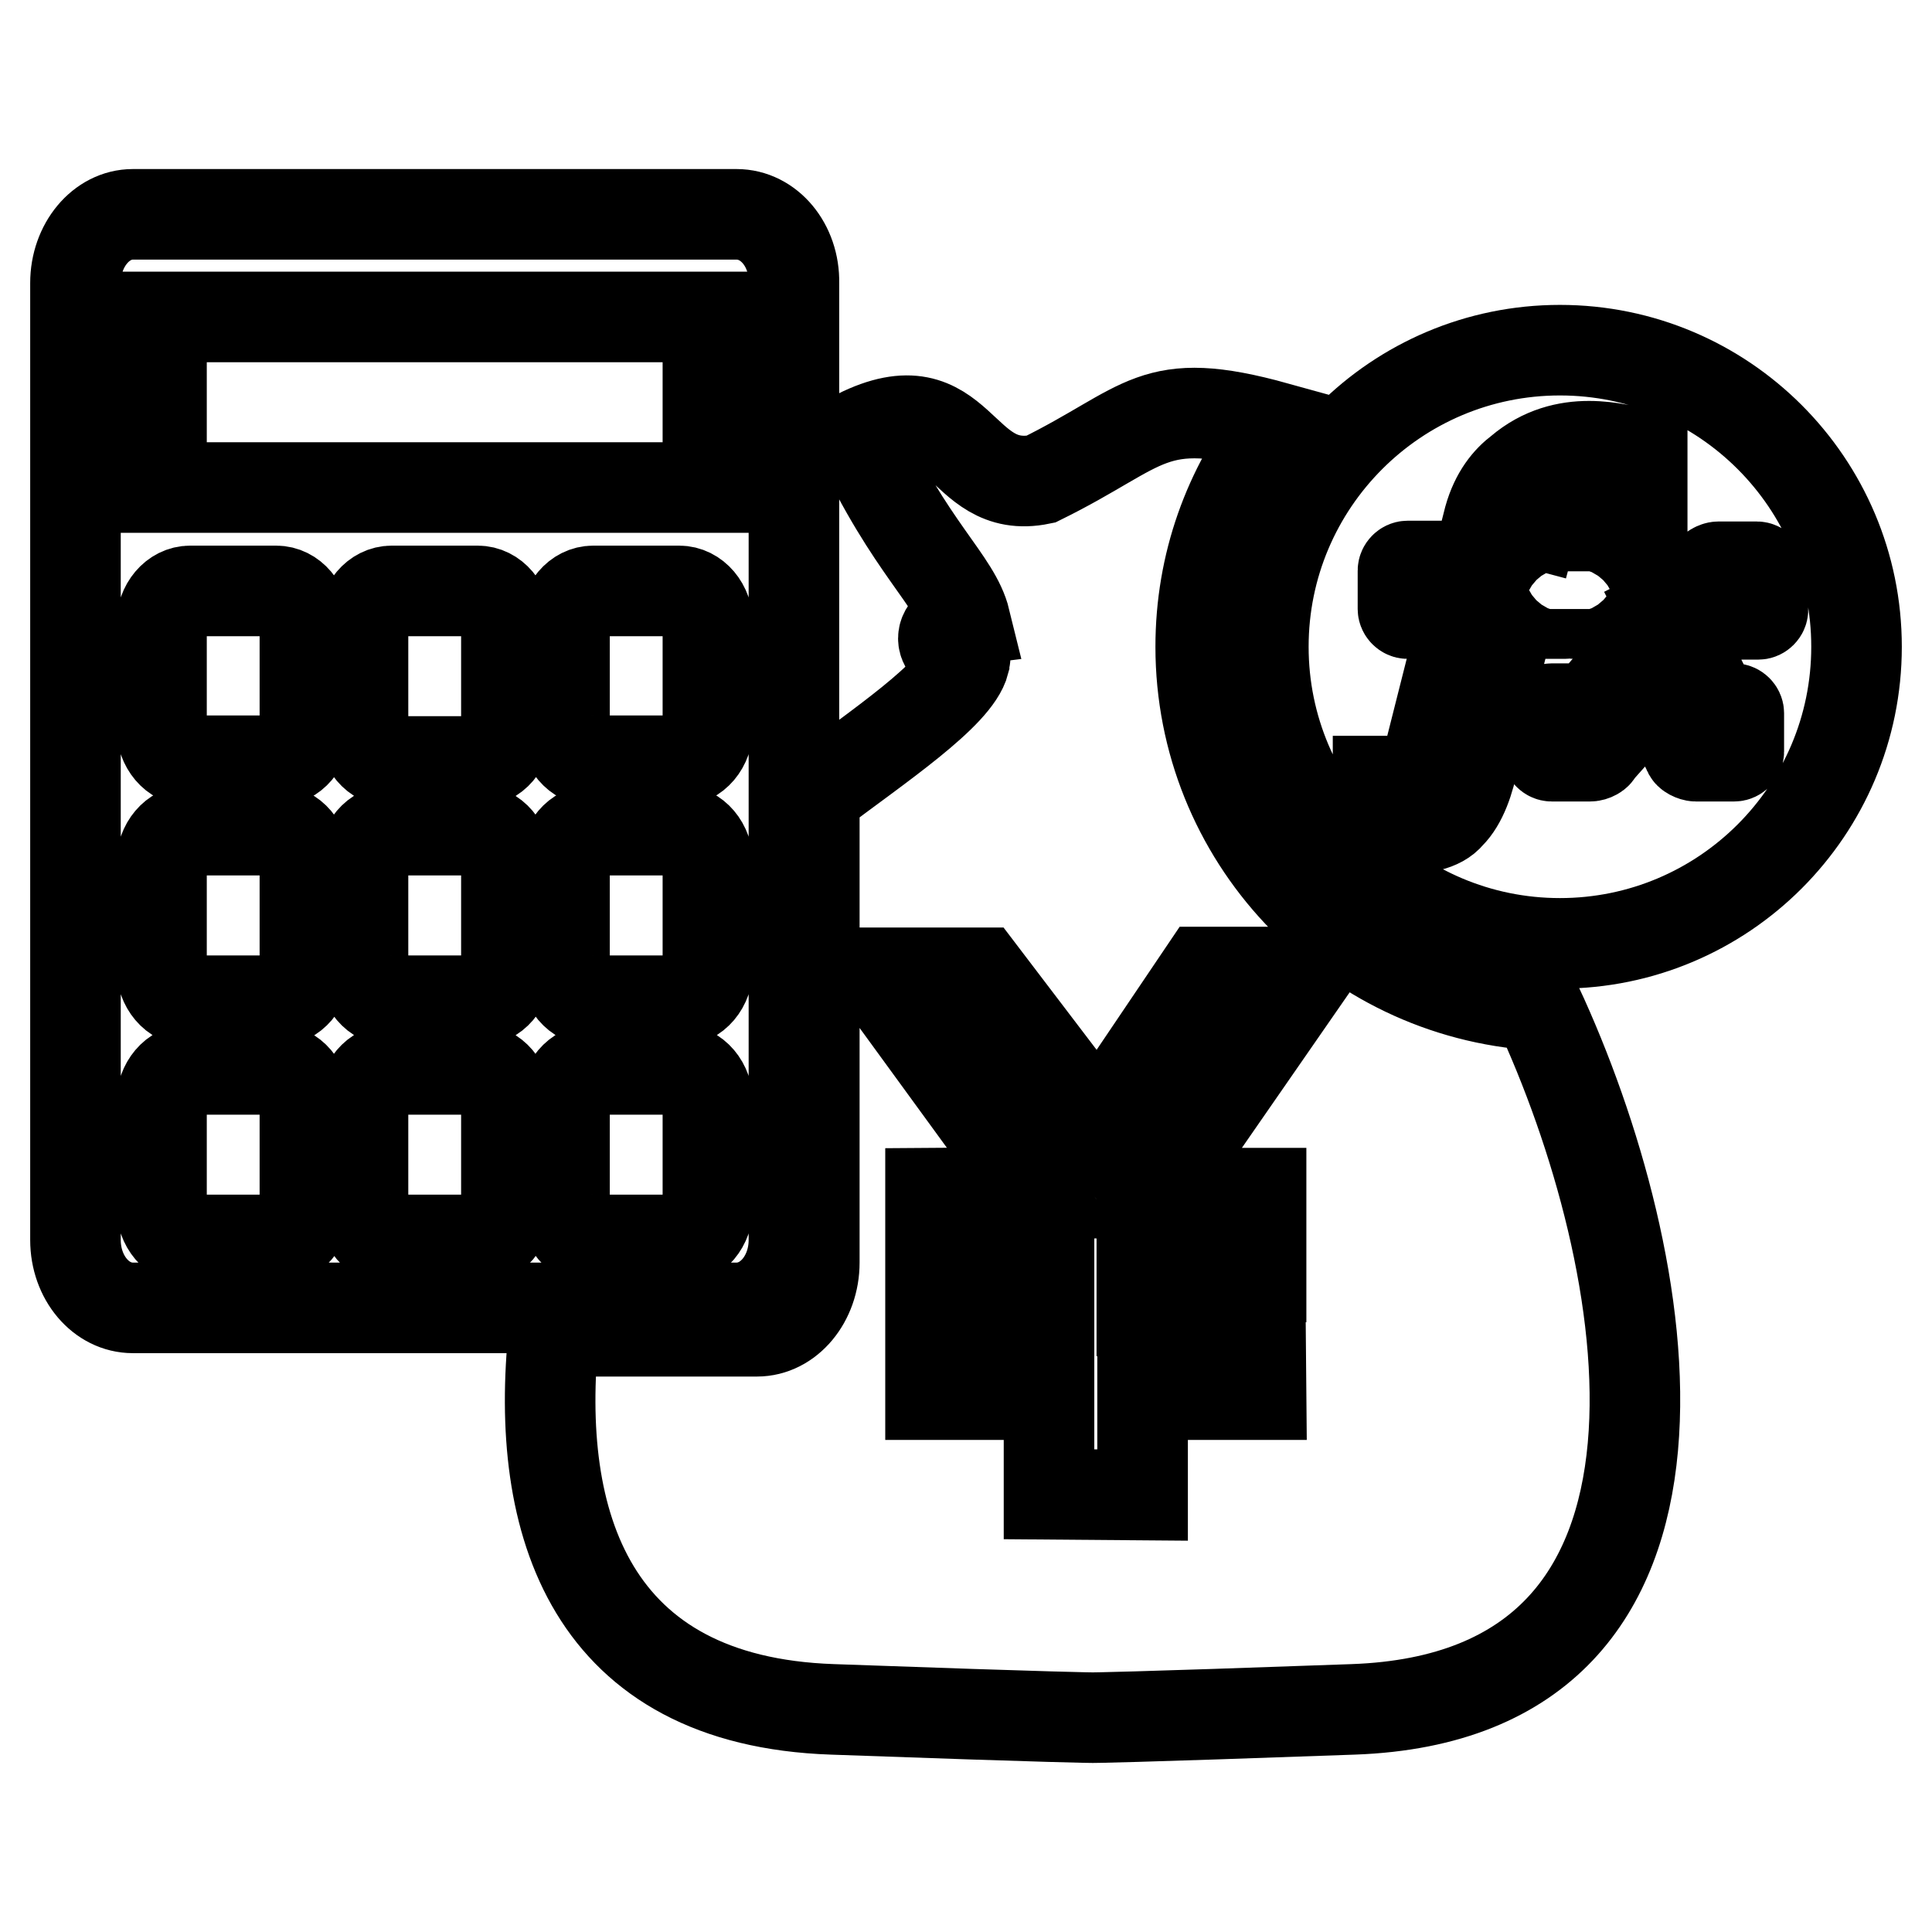
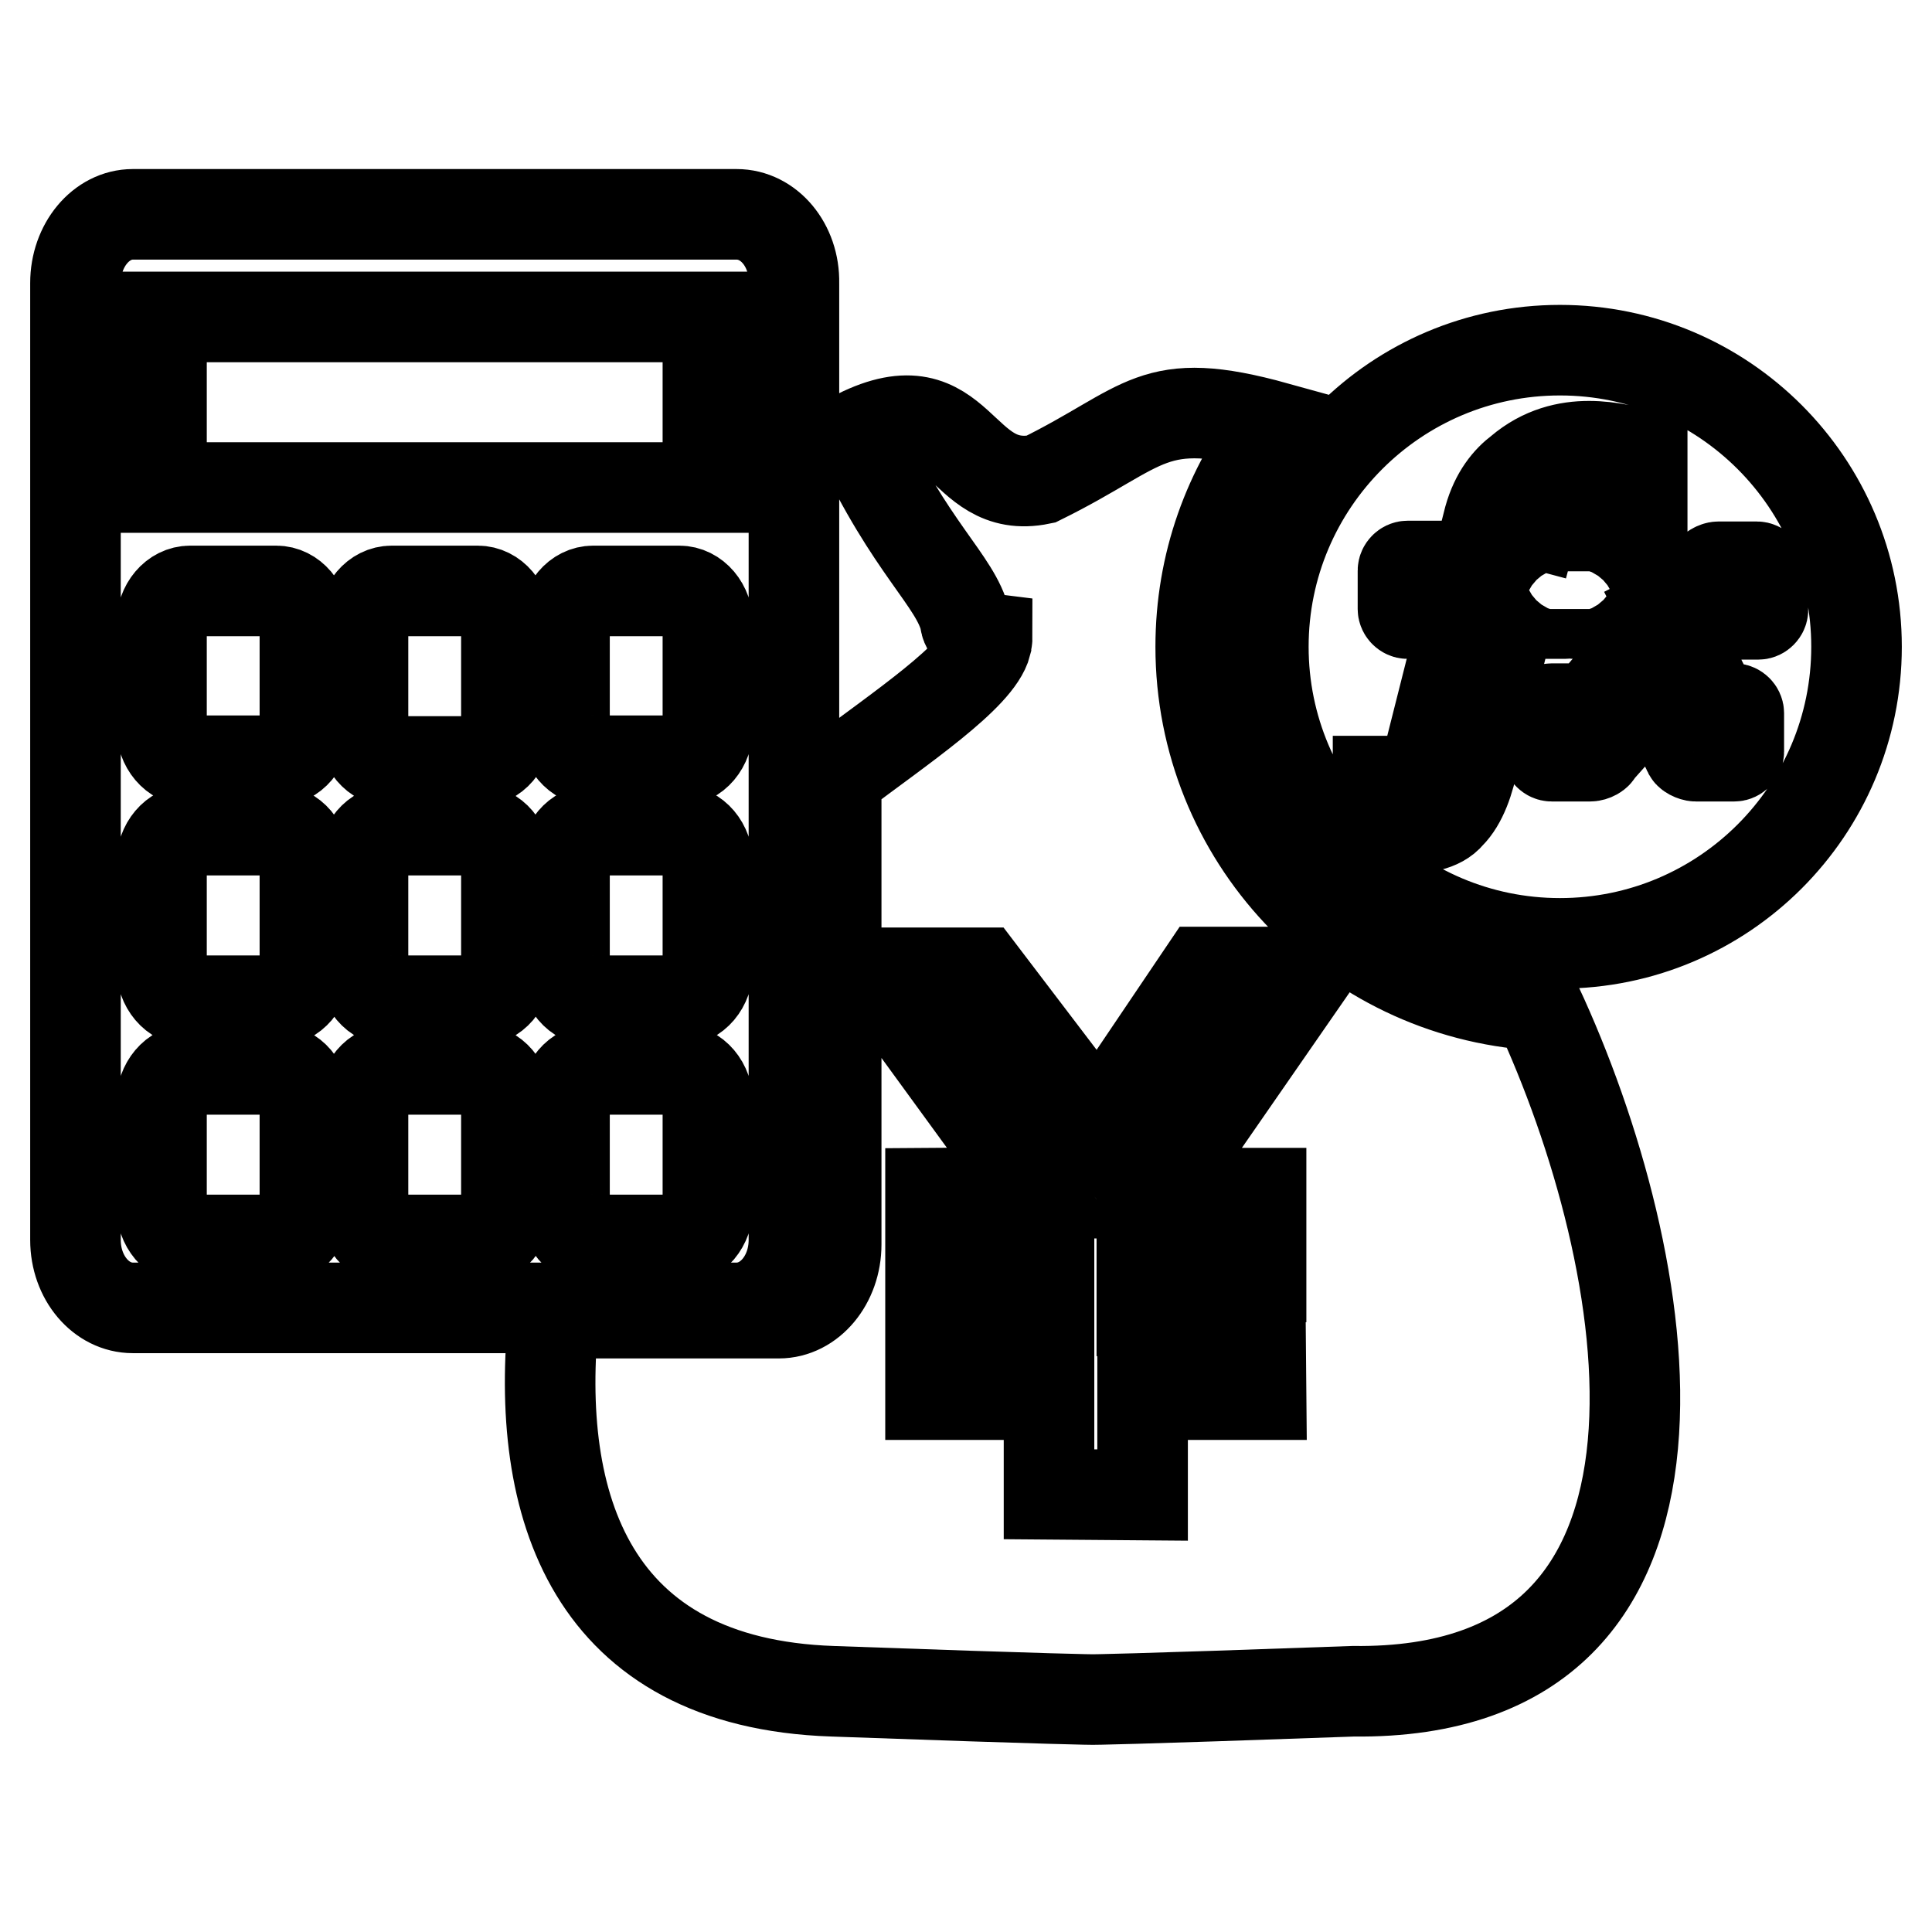
<svg xmlns="http://www.w3.org/2000/svg" version="1.1" x="0px" y="0px" viewBox="0 0 256 256" enable-background="new 0 0 256 256" xml:space="preserve">
  <g>
-     <path stroke-width="12" fill-opacity="0" stroke="#000000" d="M203.7,133.2c-25.1-1.6-44.6-22.4-44.6-47.5c0-11,3.7-21,10-29.1c-16.6-4.6-17-0.1-31.2,6.9 c-11.1,2.3-10.3-12.9-24.3-5.9c7.1,15.2,13,19.3,14.3,24.6c-1.6,0.2-2.9,1.2-2.9,2.4c0,1.2,1.3,2.2,2.9,2.4c0,0.2-0.1,0.5-0.1,0.7 c-1.1,4.3-11.3,11.1-19.9,17.6v62c0,5-3.4,9.1-7.6,9.1H73.4c-2.7,25.6,4.9,49,36.9,50.1c30.6,1.1,34.5,1.1,34.5,1.1s3.9,0,34.5-1.1 C230,224.7,219.3,166.7,203.7,133.2z M167.1,158.1v11.1h-15.8v4.5h15.7l0.1,11.1l-15.7,0v13.3l-12.4-0.1v-13.2h-15.7v-11.1h15.7 v-4.5h-15.7v-11.1l13.9-0.1L116,128.9H130l15.6,20.5l13.9-20.6h13.9l-20.3,29.3L167.1,158.1L167.1,158.1z M97.6,28.4h-80 c-4.2,0-7.6,4.1-7.6,9.1v126.8c0,5,3.4,9,7.6,9h80c4.2,0,7.6-4,7.6-9V37.5C105.3,32.5,101.9,28.4,97.6,28.4z M40.5,159.8 c0,2.5-1.7,4.5-3.8,4.5H25.2c-2.1,0-3.8-2-3.8-4.5v-13.6c0-2.5,1.7-4.5,3.8-4.5h11.4c2.1,0,3.8,2,3.8,4.5V159.8z M40.5,128.1 c0,2.5-1.7,4.5-3.8,4.5H25.2c-2.1,0-3.8-2-3.8-4.5v-13.6c0-2.5,1.7-4.5,3.8-4.5h11.4c2.1,0,3.8,2,3.8,4.5V128.1z M40.5,96.3 c0,2.5-1.7,4.5-3.8,4.5H25.2c-2.1,0-3.8-2-3.8-4.5V82.8c0-2.5,1.7-4.5,3.8-4.5h11.4c2.1,0,3.8,2,3.8,4.5V96.3z M63.3,164.3H51.9 c-2.1,0-3.8-2-3.8-4.5v-13.6c0-2.5,1.7-4.5,3.8-4.5h11.4c2.1,0,3.8,2,3.8,4.5v13.6h0C67.2,162.3,65.5,164.3,63.3,164.3z  M63.3,132.6H51.9c-2.1,0-3.8-2-3.8-4.5v-13.6c0-2.5,1.7-4.5,3.8-4.5h11.4c2.1,0,3.8,2,3.8,4.5v13.6h0 C67.2,130.6,65.5,132.6,63.3,132.6z M63.3,100.9H51.9c-2.1,0-3.8-2-3.8-4.5V82.8c0-2.5,1.7-4.5,3.8-4.5h11.4c2.1,0,3.8,2,3.8,4.5 v13.6h0C67.2,98.9,65.5,100.9,63.3,100.9z M93.8,159.8c0,2.5-1.7,4.5-3.8,4.5H78.6c-2.1,0-3.8-2-3.8-4.5v-13.6 c0-2.5,1.7-4.5,3.8-4.5H90c2.1,0,3.8,2,3.8,4.5L93.8,159.8L93.8,159.8z M93.8,128.1c0,2.5-1.7,4.5-3.8,4.5H78.6 c-2.1,0-3.8-2-3.8-4.5v-13.6c0-2.5,1.7-4.5,3.8-4.5H90c2.1,0,3.8,2,3.8,4.5L93.8,128.1L93.8,128.1z M93.8,96.3 c0,2.5-1.7,4.5-3.8,4.5H78.6c-2.1,0-3.8-2-3.8-4.5V82.8c0-2.5,1.7-4.5,3.8-4.5H90c2.1,0,3.8,2,3.8,4.5L93.8,96.3L93.8,96.3z  M93.8,64.6H21.4V42h72.4L93.8,64.6L93.8,64.6z M206.7,46.4c-21.7,0-39.3,17.6-39.3,39.3s17.6,39.3,39.3,39.3 c21.7,0,39.3-17.6,39.3-39.3S228.4,46.4,206.7,46.4z M233.6,80.8c0,0.3-0.3,0.6-0.6,0.6h-4.4c-0.3,0-0.6,0.3-1,0.6l-3.8,4.1v0.9 l3.2,6.3c0.3,0.3,0.6,0.6,0.9,0.6h1.9c0.3,0,0.6,0.3,0.6,0.6v5.1c0,0.3-0.3,0.6-0.6,0.6h-5.1c-0.3,0-1-0.3-1-0.6l-4.1-8.2 c0-0.3-0.3-0.3-0.6,0l-7.3,8.2c0,0.3-0.6,0.6-1,0.6h-5.1c-0.3,0-0.6-0.3-0.6-0.6v-5.1c0-0.3,0.3-0.6,0.6-0.6h4.4 c0.3,0,0.6-0.3,0.9-0.3l5.7-6.7v-0.9l-1.9-4.1c-0.3-0.3-0.6-0.6-1-0.6h-5.1c-0.3,0-0.6-0.3-0.6-0.6c0,0.3-0.3,0.6-0.6,0.6h-7.3 l-4.8,19c-0.6,3.2-1.6,6-3.2,7.6c-1.3,1.6-3.8,1.9-6.3,1.9h-3.2v-6.3h3.2c0,0,2.6,0.6,3.5-3.2l4.8-19h-7.6c-0.3,0-0.6-0.3-0.6-0.6 v-5.1c0-0.3,0.3-0.6,0.6-0.6h9.2l1.6-6.3c0.9-3.2,2.5-5.1,4.1-6.3c6-5.1,13-2.9,16.2-2.2v5.4c-3.2-0.6-7.9-2.2-11.4,0.3 c-0.9,0.6-2.5,2.2-2.9,3.2l-1.6,6h5.7c0.3,0,0.6,0.3,0.6,0.6c0-0.3,0.3-0.6,0.6-0.6h8.3c0.3,0,0.6,0.3,1,0.6l2.9,5.7 c0,0.3,0.3,0.3,0.6,0l5.4-5.7c0-0.3,0.6-0.6,0.9-0.6h5.1c0.3,0,0.6,0.3,0.6,0.6L233.6,80.8L233.6,80.8z" />
+     <path stroke-width="12" fill-opacity="0" stroke="#000000" d="M203.7,133.2c-25.1-1.6-44.6-22.4-44.6-47.5c0-11,3.7-21,10-29.1c-16.6-4.6-17-0.1-31.2,6.9 c-11.1,2.3-10.3-12.9-24.3-5.9c7.1,15.2,13,19.3,14.3,24.6c0,1.2,1.3,2.2,2.9,2.4c0,0.2-0.1,0.5-0.1,0.7 c-1.1,4.3-11.3,11.1-19.9,17.6v62c0,5-3.4,9.1-7.6,9.1H73.4c-2.7,25.6,4.9,49,36.9,50.1c30.6,1.1,34.5,1.1,34.5,1.1s3.9,0,34.5-1.1 C230,224.7,219.3,166.7,203.7,133.2z M167.1,158.1v11.1h-15.8v4.5h15.7l0.1,11.1l-15.7,0v13.3l-12.4-0.1v-13.2h-15.7v-11.1h15.7 v-4.5h-15.7v-11.1l13.9-0.1L116,128.9H130l15.6,20.5l13.9-20.6h13.9l-20.3,29.3L167.1,158.1L167.1,158.1z M97.6,28.4h-80 c-4.2,0-7.6,4.1-7.6,9.1v126.8c0,5,3.4,9,7.6,9h80c4.2,0,7.6-4,7.6-9V37.5C105.3,32.5,101.9,28.4,97.6,28.4z M40.5,159.8 c0,2.5-1.7,4.5-3.8,4.5H25.2c-2.1,0-3.8-2-3.8-4.5v-13.6c0-2.5,1.7-4.5,3.8-4.5h11.4c2.1,0,3.8,2,3.8,4.5V159.8z M40.5,128.1 c0,2.5-1.7,4.5-3.8,4.5H25.2c-2.1,0-3.8-2-3.8-4.5v-13.6c0-2.5,1.7-4.5,3.8-4.5h11.4c2.1,0,3.8,2,3.8,4.5V128.1z M40.5,96.3 c0,2.5-1.7,4.5-3.8,4.5H25.2c-2.1,0-3.8-2-3.8-4.5V82.8c0-2.5,1.7-4.5,3.8-4.5h11.4c2.1,0,3.8,2,3.8,4.5V96.3z M63.3,164.3H51.9 c-2.1,0-3.8-2-3.8-4.5v-13.6c0-2.5,1.7-4.5,3.8-4.5h11.4c2.1,0,3.8,2,3.8,4.5v13.6h0C67.2,162.3,65.5,164.3,63.3,164.3z  M63.3,132.6H51.9c-2.1,0-3.8-2-3.8-4.5v-13.6c0-2.5,1.7-4.5,3.8-4.5h11.4c2.1,0,3.8,2,3.8,4.5v13.6h0 C67.2,130.6,65.5,132.6,63.3,132.6z M63.3,100.9H51.9c-2.1,0-3.8-2-3.8-4.5V82.8c0-2.5,1.7-4.5,3.8-4.5h11.4c2.1,0,3.8,2,3.8,4.5 v13.6h0C67.2,98.9,65.5,100.9,63.3,100.9z M93.8,159.8c0,2.5-1.7,4.5-3.8,4.5H78.6c-2.1,0-3.8-2-3.8-4.5v-13.6 c0-2.5,1.7-4.5,3.8-4.5H90c2.1,0,3.8,2,3.8,4.5L93.8,159.8L93.8,159.8z M93.8,128.1c0,2.5-1.7,4.5-3.8,4.5H78.6 c-2.1,0-3.8-2-3.8-4.5v-13.6c0-2.5,1.7-4.5,3.8-4.5H90c2.1,0,3.8,2,3.8,4.5L93.8,128.1L93.8,128.1z M93.8,96.3 c0,2.5-1.7,4.5-3.8,4.5H78.6c-2.1,0-3.8-2-3.8-4.5V82.8c0-2.5,1.7-4.5,3.8-4.5H90c2.1,0,3.8,2,3.8,4.5L93.8,96.3L93.8,96.3z  M93.8,64.6H21.4V42h72.4L93.8,64.6L93.8,64.6z M206.7,46.4c-21.7,0-39.3,17.6-39.3,39.3s17.6,39.3,39.3,39.3 c21.7,0,39.3-17.6,39.3-39.3S228.4,46.4,206.7,46.4z M233.6,80.8c0,0.3-0.3,0.6-0.6,0.6h-4.4c-0.3,0-0.6,0.3-1,0.6l-3.8,4.1v0.9 l3.2,6.3c0.3,0.3,0.6,0.6,0.9,0.6h1.9c0.3,0,0.6,0.3,0.6,0.6v5.1c0,0.3-0.3,0.6-0.6,0.6h-5.1c-0.3,0-1-0.3-1-0.6l-4.1-8.2 c0-0.3-0.3-0.3-0.6,0l-7.3,8.2c0,0.3-0.6,0.6-1,0.6h-5.1c-0.3,0-0.6-0.3-0.6-0.6v-5.1c0-0.3,0.3-0.6,0.6-0.6h4.4 c0.3,0,0.6-0.3,0.9-0.3l5.7-6.7v-0.9l-1.9-4.1c-0.3-0.3-0.6-0.6-1-0.6h-5.1c-0.3,0-0.6-0.3-0.6-0.6c0,0.3-0.3,0.6-0.6,0.6h-7.3 l-4.8,19c-0.6,3.2-1.6,6-3.2,7.6c-1.3,1.6-3.8,1.9-6.3,1.9h-3.2v-6.3h3.2c0,0,2.6,0.6,3.5-3.2l4.8-19h-7.6c-0.3,0-0.6-0.3-0.6-0.6 v-5.1c0-0.3,0.3-0.6,0.6-0.6h9.2l1.6-6.3c0.9-3.2,2.5-5.1,4.1-6.3c6-5.1,13-2.9,16.2-2.2v5.4c-3.2-0.6-7.9-2.2-11.4,0.3 c-0.9,0.6-2.5,2.2-2.9,3.2l-1.6,6h5.7c0.3,0,0.6,0.3,0.6,0.6c0-0.3,0.3-0.6,0.6-0.6h8.3c0.3,0,0.6,0.3,1,0.6l2.9,5.7 c0,0.3,0.3,0.3,0.6,0l5.4-5.7c0-0.3,0.6-0.6,0.9-0.6h5.1c0.3,0,0.6,0.3,0.6,0.6L233.6,80.8L233.6,80.8z" />
  </g>
</svg>